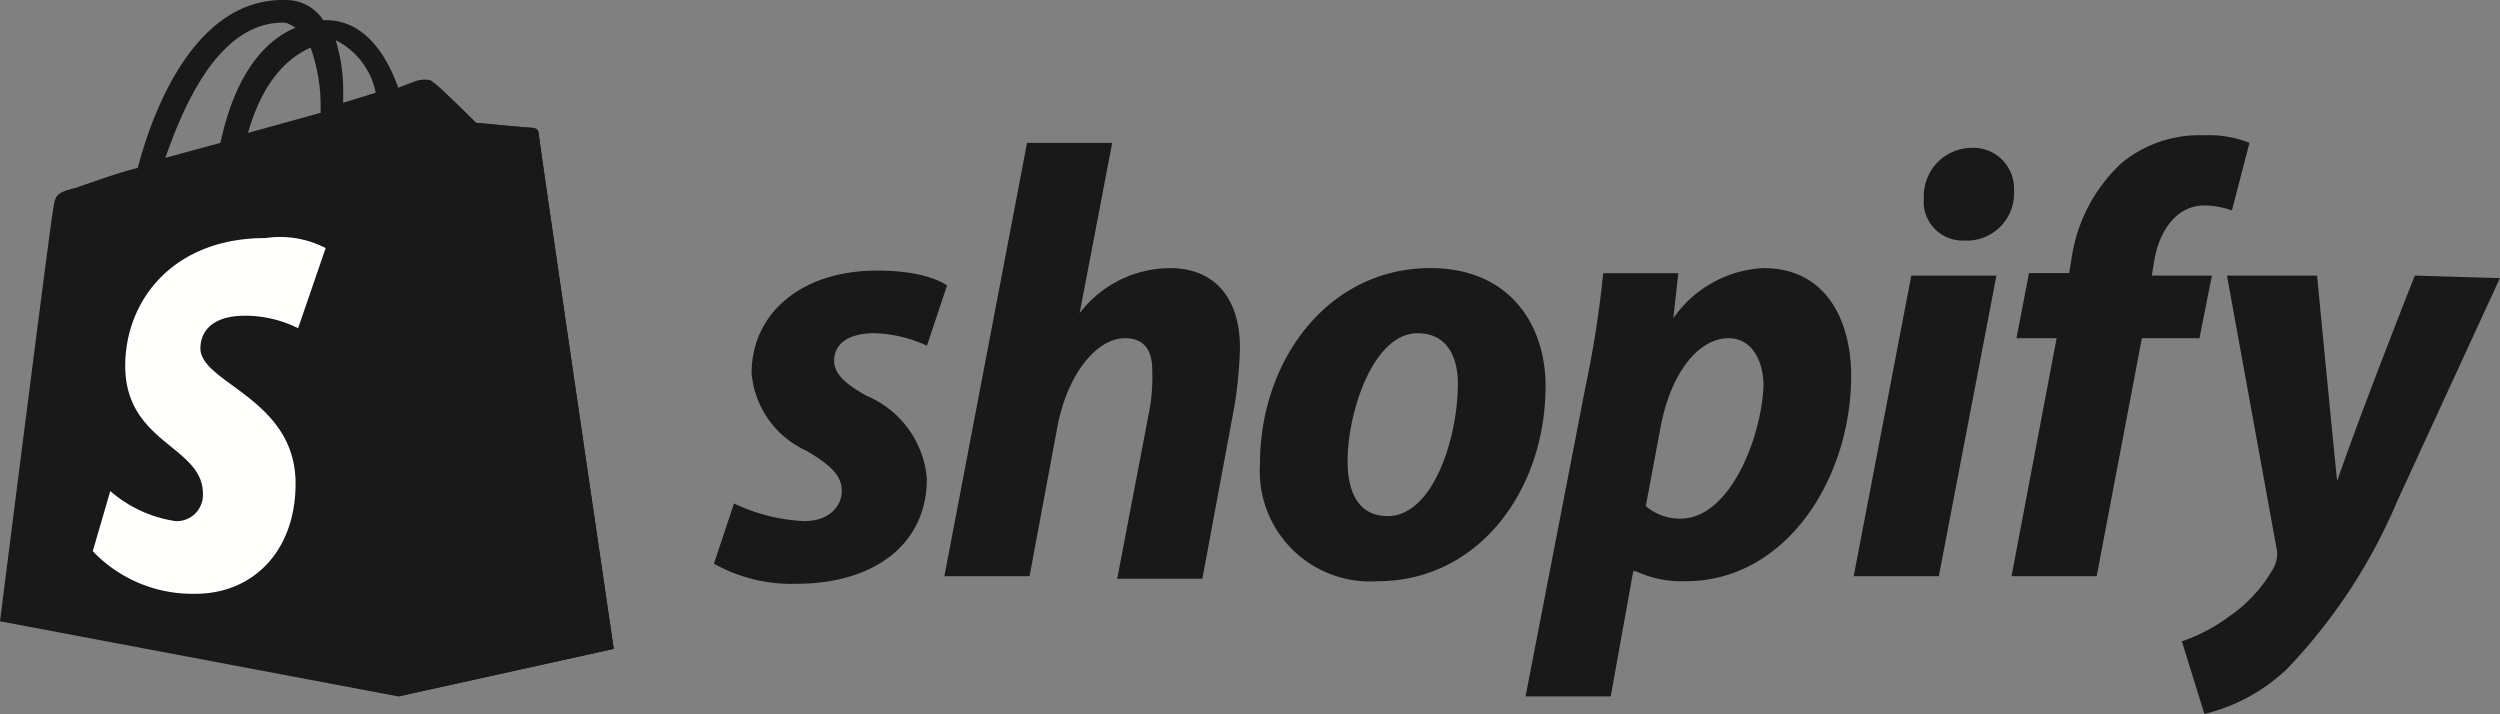
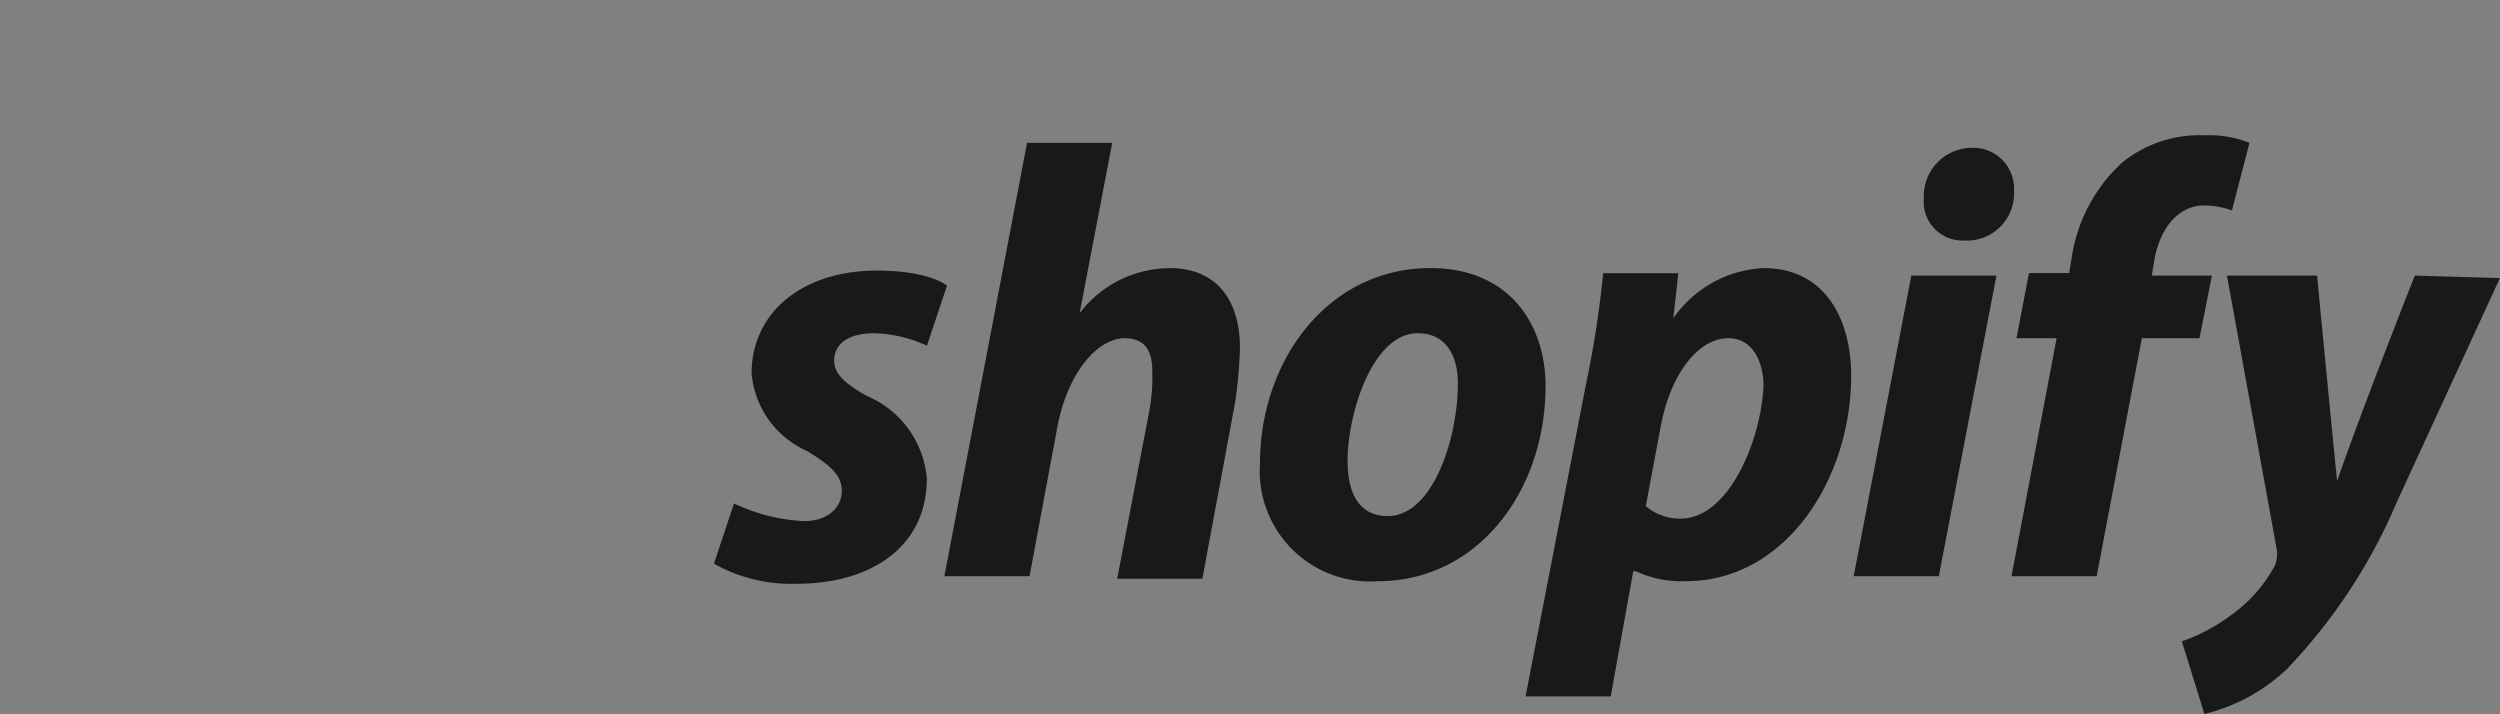
<svg xmlns="http://www.w3.org/2000/svg" width="112.05" height="32" viewBox="0 0 112.05 32">
  <rect x="0" y="0" width="112.05" height="32" fill="#808080" stroke="none" />
  <g id="shopify-2" transform="translate(0 -0.098)">
-     <path id="Path_278" data-name="Path 278" d="M12.687,1.111c.225,0,.337.112.561.225C11.9,1.9,10.554,3.356,9.88,6.5l-2.47.674C8.2,4.928,9.768,1.111,12.687,1.111Zm1.235,1.123a7.829,7.829,0,0,1,.449,2.695v.225l-3.256.9C11.789,3.693,12.912,2.683,13.922,2.233Zm2.919,2.021-1.46.449V4.367a7.716,7.716,0,0,0-.337-2.47A3.381,3.381,0,0,1,16.841,4.254Zm7.3,1.8a.241.241,0,0,0-.225-.225c-.225,0-2.582-.225-2.582-.225s-1.684-1.684-1.909-1.8c-.225-.225-.561-.112-.674-.112,0,0-.337.112-.9.337C17.29,2.458,16.28,1,14.6,1h-.112A1.985,1.985,0,0,0,12.8.1C8.757-.012,6.849,5.04,6.175,7.623c-.9.225-1.8.561-2.807.9-.9.225-.9.337-1.01,1.123C2.245,10.2,0,27.944,0,27.944l17.852,3.368,9.656-2.133S24.139,6.275,24.139,6.051Z" transform="translate(0 0)" fill="#1a1919" />
-     <path id="Path_279" data-name="Path 279" d="M21.851,5.433c-.112,0-2.47-.225-2.47-.225s-1.684-1.684-1.909-1.8C17.36,3.3,17.36,3.3,17.247,3.3L15.9,30.919l9.656-2.133s-3.368-22.9-3.368-23.129c0-.112-.225-.225-.337-.225" transform="translate(1.952 0.393)" fill="#1a1919" />
-     <path id="Path_280" data-name="Path 280" d="M14.142,10.051l-1.235,3.593a5.324,5.324,0,0,0-2.358-.561c-1.909,0-2.021,1.123-2.021,1.46,0,1.572,4.266,2.245,4.266,6.063,0,3.031-1.909,4.94-4.491,4.94a6.171,6.171,0,0,1-4.6-1.909l.786-2.695a5.73,5.73,0,0,0,2.919,1.347A1.172,1.172,0,0,0,8.64,21.054c0-2.133-3.481-2.245-3.481-5.726,0-2.919,2.133-5.726,6.287-5.726a4.459,4.459,0,0,1,2.695.449" transform="translate(0.454 1.165)" fill="#fffffe" />
    <path id="Path_281" data-name="Path 281" d="M35.349,17.177c-1.01-.561-1.46-1.01-1.46-1.572,0-.786.674-1.235,1.8-1.235a5.97,5.97,0,0,1,2.358.561l.9-2.695s-.786-.674-3.144-.674c-3.368,0-5.614,1.909-5.614,4.6a4.2,4.2,0,0,0,2.47,3.481c1.123.674,1.572,1.123,1.572,1.8s-.561,1.347-1.684,1.347A8.129,8.129,0,0,1,29.4,22L28.5,24.7a7.106,7.106,0,0,0,3.705.9c3.368,0,5.838-1.684,5.838-4.716a4.413,4.413,0,0,0-2.695-3.705m13.585-5.726a5.105,5.105,0,0,0-4.042,2.021h0l1.46-7.635H42.534L38.829,25.26h3.817l1.235-6.624c.449-2.47,1.8-4.042,3.031-4.042.9,0,1.235.561,1.235,1.46a8.5,8.5,0,0,1-.112,1.684l-1.46,7.635h3.817l1.46-7.859a20.164,20.164,0,0,0,.225-2.47c0-2.245-1.123-3.593-3.144-3.593M58.7,22.566c-1.347,0-1.8-1.123-1.8-2.47,0-2.133,1.123-5.726,3.144-5.726,1.347,0,1.8,1.123,1.8,2.245C61.845,19.085,60.723,22.566,58.7,22.566ZM60.61,11.451c-4.6,0-7.635,4.154-7.635,8.757a4.946,4.946,0,0,0,5.277,5.277c4.491,0,7.522-4.042,7.522-8.757C65.775,14.033,64.2,11.451,60.61,11.451ZM71.838,22.678a2.324,2.324,0,0,1-1.572-.561l.674-3.593c.449-2.358,1.684-3.93,3.031-3.93,1.123,0,1.572,1.123,1.572,2.133C75.431,19.2,73.971,22.678,71.838,22.678Zm3.705-11.227A5.225,5.225,0,0,0,71.5,13.7h0l.225-2.021H68.357a46.481,46.481,0,0,1-.786,5.052L64.877,30.649h3.817l1.01-5.614h.112a4.848,4.848,0,0,0,2.245.449c4.491,0,7.41-4.6,7.41-9.206C79.473,13.808,78.35,11.451,75.543,11.451Zm9.319-5.389a2.159,2.159,0,0,0-2.133,2.245,1.74,1.74,0,0,0,1.8,1.909h0A2.12,2.12,0,0,0,86.77,7.97a1.827,1.827,0,0,0-1.909-1.909m-5.277,19.2H83.4l2.582-13.473H82.167ZM95.64,11.787H92.945l.112-.674c.225-1.347,1.01-2.47,2.245-2.47a3.706,3.706,0,0,1,1.235.225l.786-3.031A4.889,4.889,0,0,0,95.3,5.5,5.483,5.483,0,0,0,91.6,6.735,7.228,7.228,0,0,0,89.353,11l-.112.674h-1.8l-.561,2.919h1.8L86.658,25.26h3.817L92.5,14.594h2.582Zm9.094,0s-2.358,5.951-3.481,9.206h0c-.112-1.01-.9-9.206-.9-9.206H96.314l2.245,12.35a1.424,1.424,0,0,1-.112.674,6.484,6.484,0,0,1-2.021,2.245,7.878,7.878,0,0,1-2.133,1.123l1.01,3.256a8.148,8.148,0,0,0,3.705-2.021,24.847,24.847,0,0,0,4.94-7.522l4.6-9.992Z" transform="translate(3.498 0.663)" fill="#1a1919" />
  </g>
</svg>